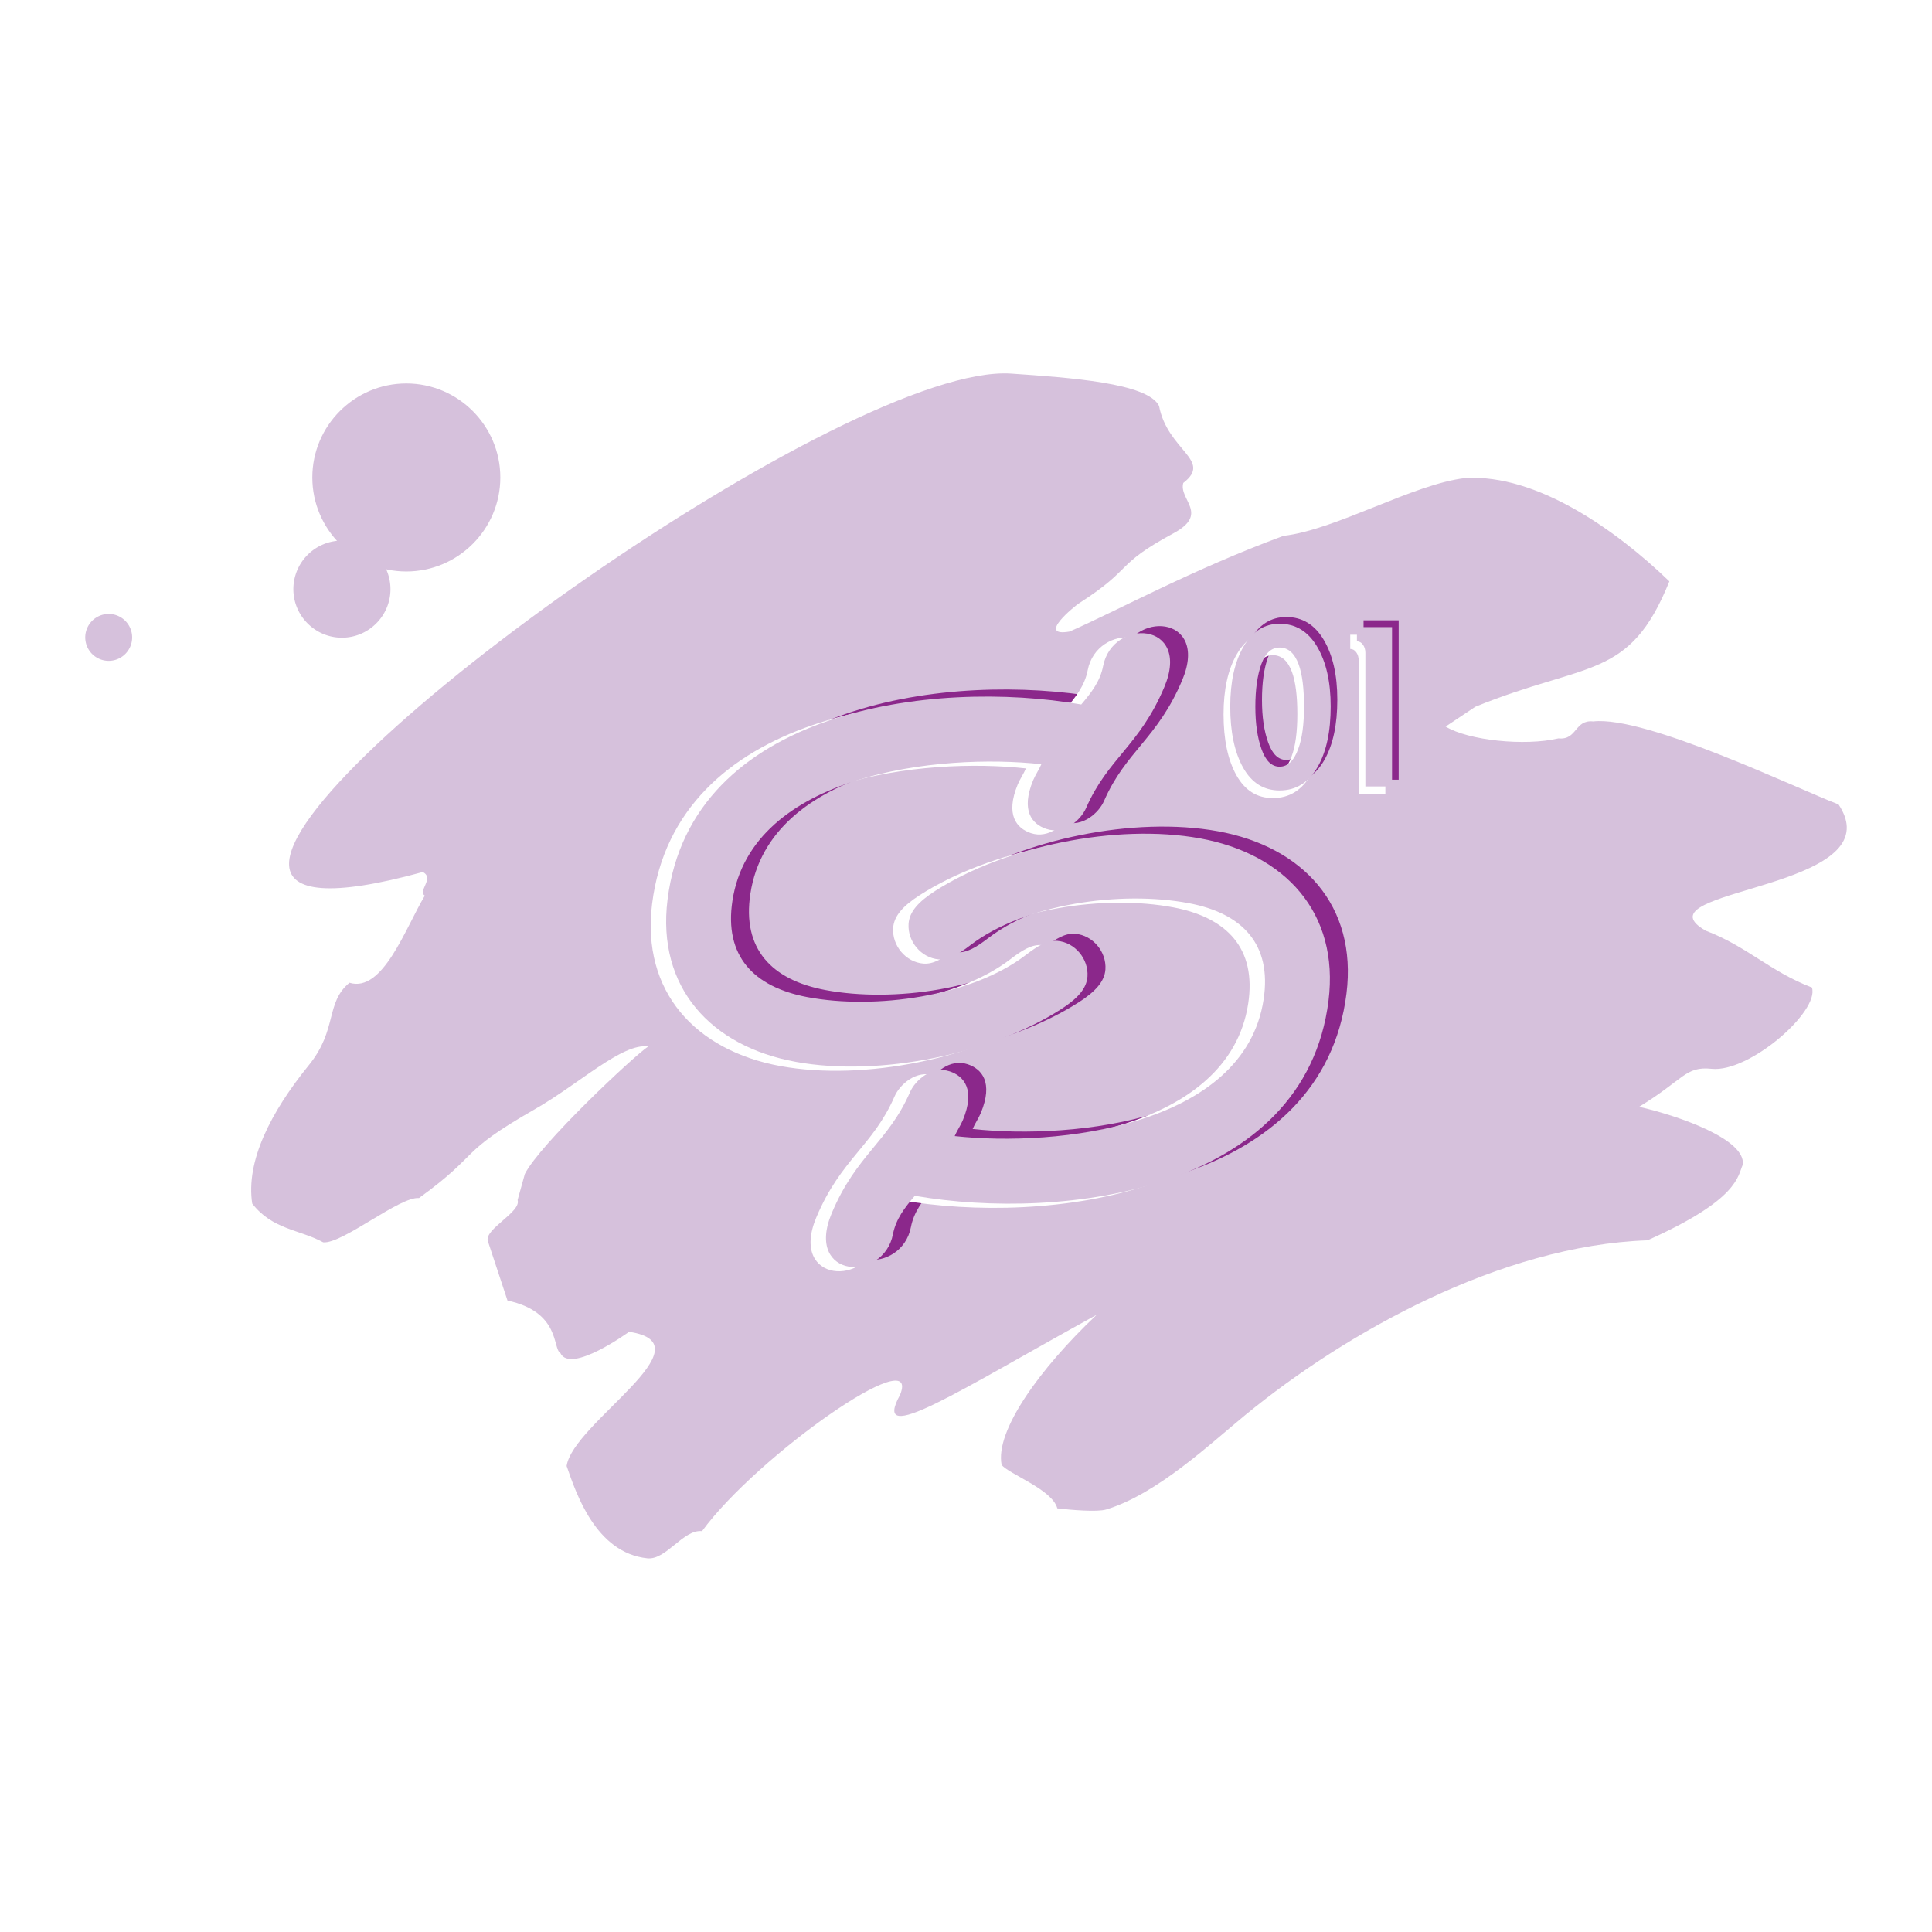
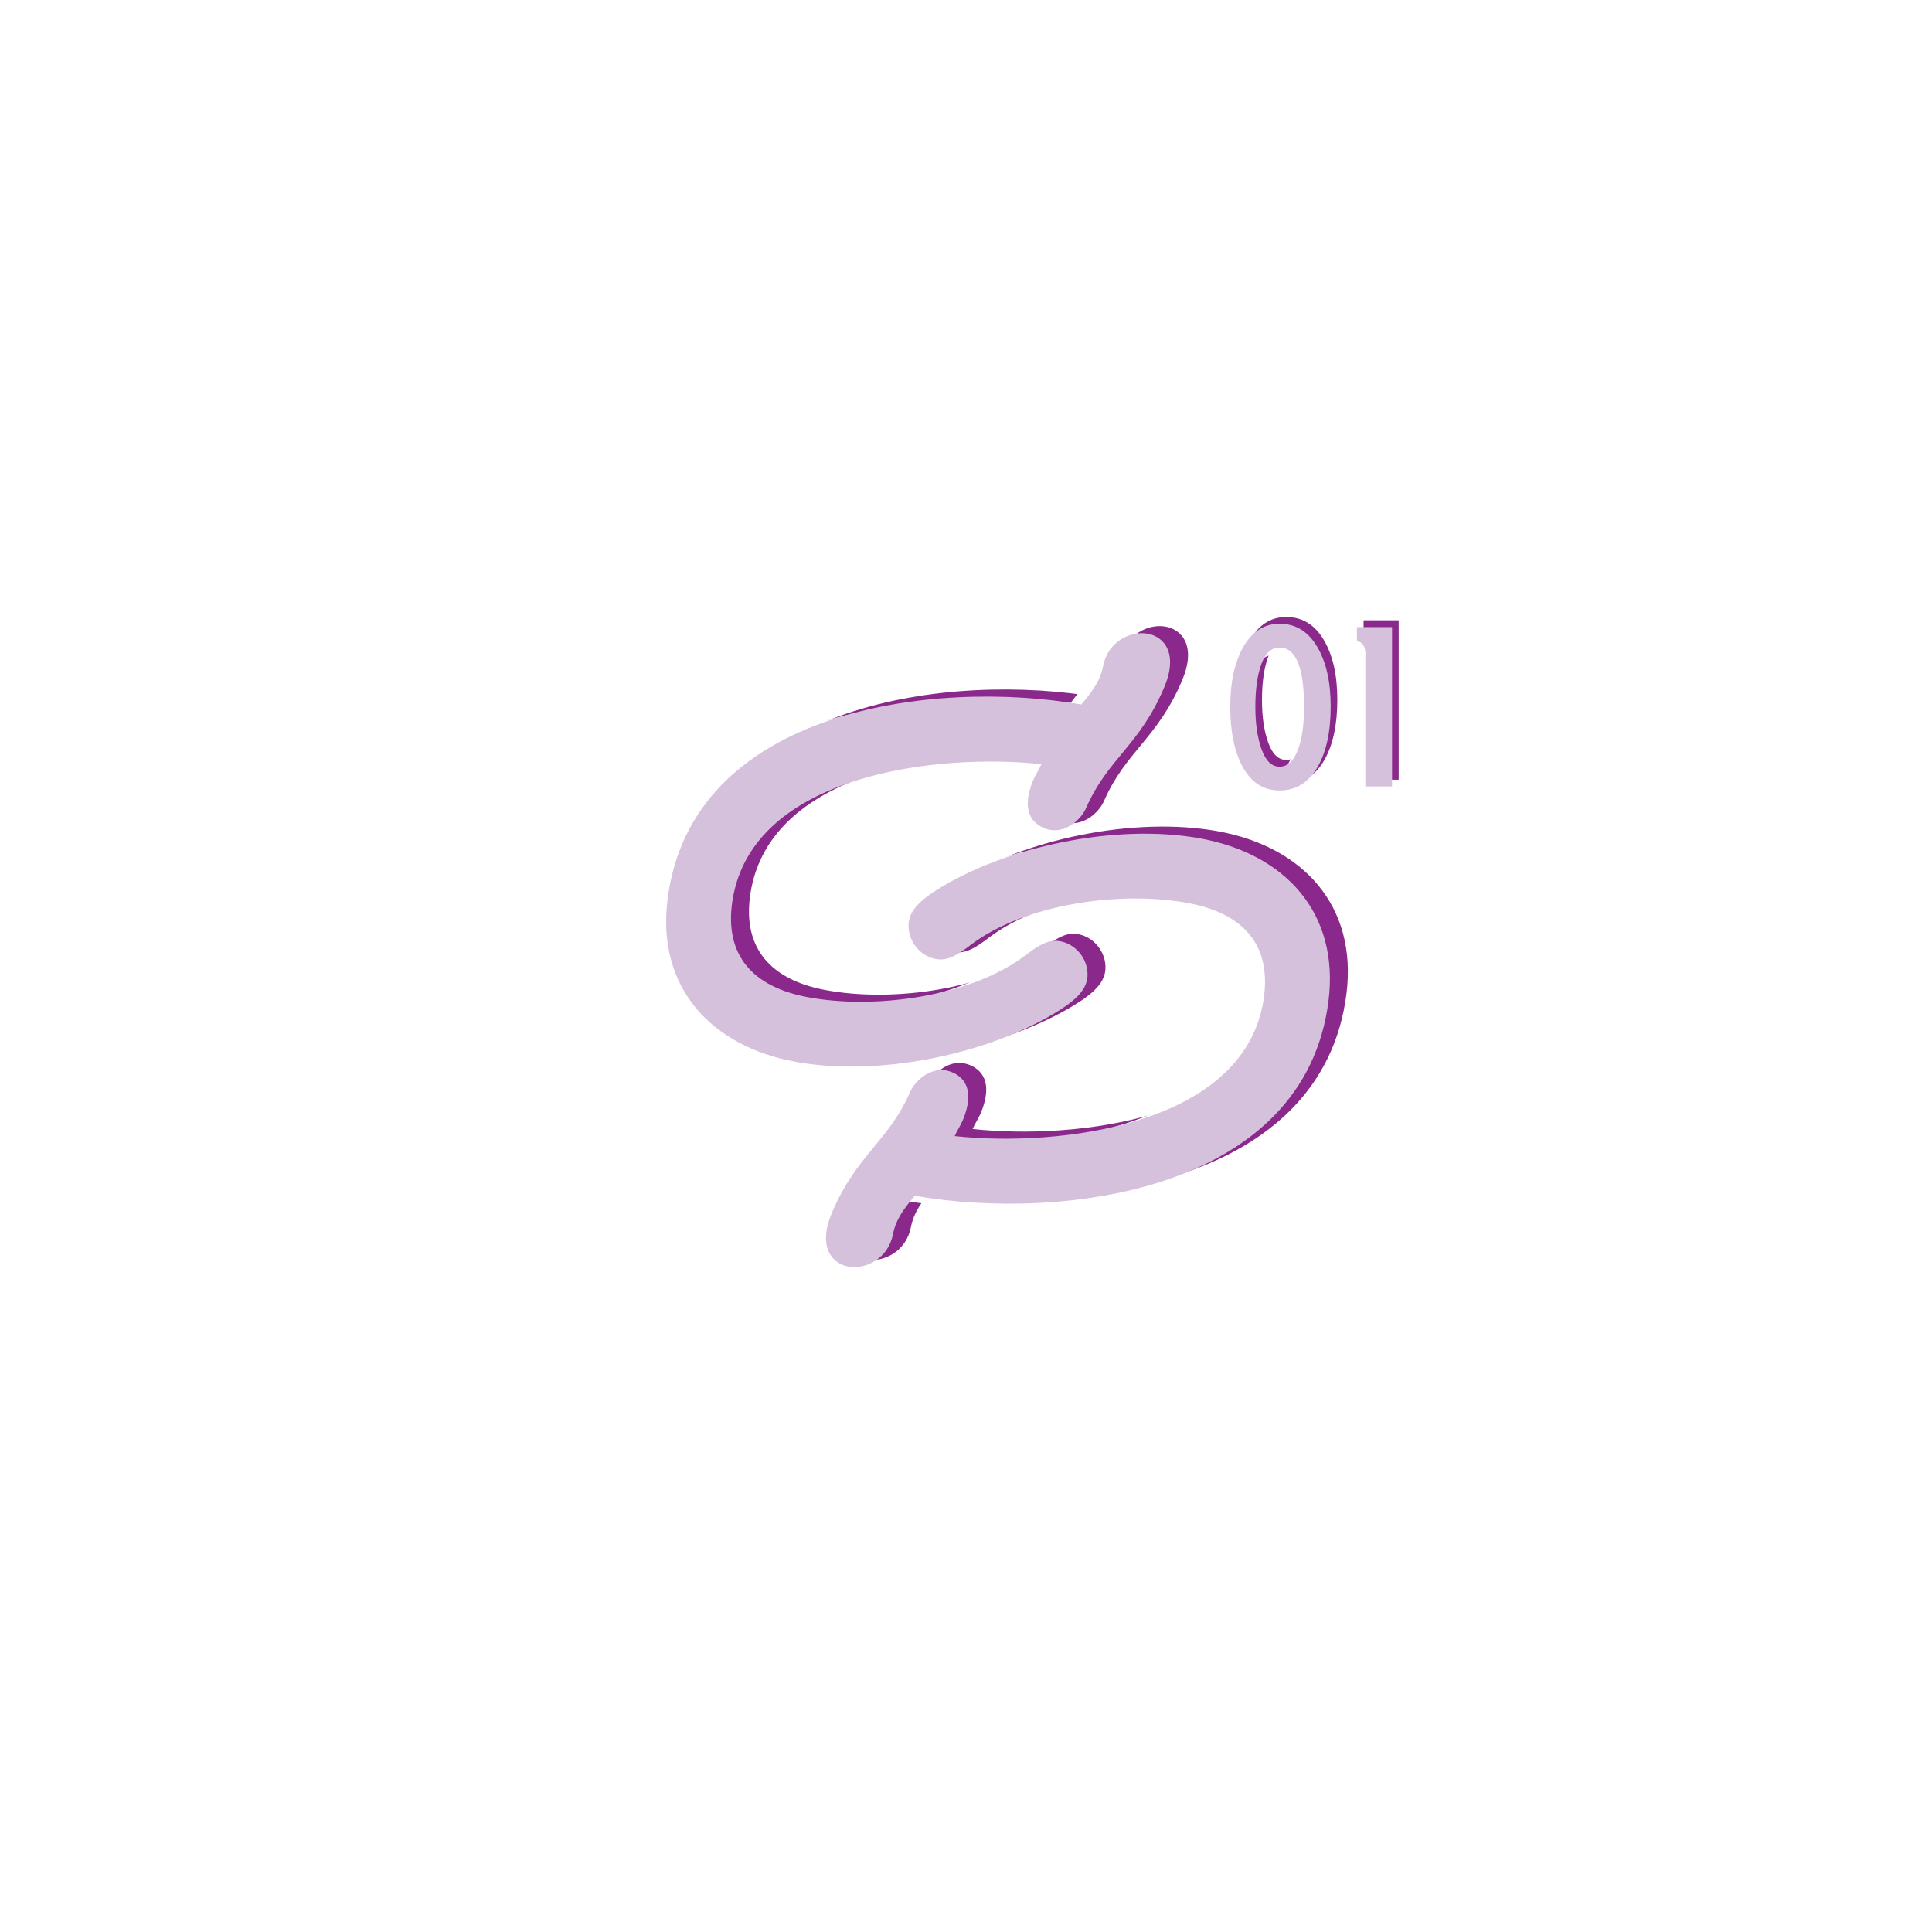
<svg xmlns="http://www.w3.org/2000/svg" width="2500" height="2500" viewBox="0 0 192.756 192.756">
  <g fill-rule="evenodd" clip-rule="evenodd">
-     <path fill="#fff" d="M0 0h192.756v192.756H0V0z" />
-     <path d="M124.289 141.138c-3.579 2.936-8.812 7.907-13.928 9.465-.89.27-3.537.044-4.873-.114-.499-1.891-4.852-3.423-5.556-4.339-.67-3.371 3.771-9.568 9.486-14.976-13.77 7.577-22.588 13.388-19.618 7.992 2.216-5.464-14.271 6.087-19.757 13.594-1.877-.196-3.579 2.907-5.456 2.712-5.161-.54-7.125-6.537-8.055-9.211.626-4.299 14.39-12.175 6.23-13.386 0 0-5.851 4.26-6.858 2.113-.792-.427.035-4.089-5.271-5.231l-1.959-5.93c-.392-1.185 3.358-2.912 2.966-4.098l.723-2.6c1.484-2.952 10.82-11.731 12.306-12.721-2.568-.38-6.854 3.709-11.284 6.244-7.891 4.515-5.24 4.281-11.584 8.879-1.876-.196-7.679 4.611-9.556 4.415-2.361-1.289-5.061-1.259-7.083-3.868-.638-4.217 1.805-9.071 5.675-13.84 2.856-3.538 1.603-6.174 4.027-8.191 3.334 1.028 5.581-5.449 7.52-8.691-.742-.457 1.002-1.739-.205-2.354-9.251 2.536-13.156 1.933-13.334-.626-.7-10.043 55.948-50.207 72.056-49.101 5.832.401 13.605.935 14.736 3.223.855 4.484 5.384 5.397 2.419 7.684-.479 1.67 2.632 3.071-.98 5.023-5.991 3.237-3.833 3.389-9.439 6.996-.401.258-4.279 3.381-.928 2.808 4.923-2.163 12.268-6.201 21.347-9.55 5.239-.596 12.922-5.175 18.16-5.771 7.116-.401 15.015 5.177 20.336 10.312-3.982 9.886-8.172 7.955-19.353 12.509l-2.97 1.979c2.269 1.382 7.898 1.971 11.261 1.178 1.877.196 1.586-1.887 3.463-1.691 5.239-.597 20.335 6.706 24.48 8.285.536.807.791 1.537.818 2.199.268 6.409-20.681 6.589-14.081 10.391 4.145 1.579 6.461 4.094 10.606 5.672.783 2.371-6.251 8.504-10.005 8.111-2.637-.276-2.746 1.054-7.241 3.792 4.082.93 10.686 3.275 10.346 5.779-.518 1.135-.37 3.456-9.508 7.542-14.658.507-30.133 9.235-40.079 17.392zM40.538 38.258c5.166 0 9.379 4.213 9.379 9.379 0 5.166-4.213 9.379-9.379 9.379-5.166 0-9.378-4.213-9.378-9.379 0-5.166 4.213-9.379 9.378-9.379z" fill="#d6c1dc" />
-     <path d="M34.113 53.934a4.853 4.853 0 0 1 4.844 4.844c0 2.667-2.176 4.844-4.844 4.844s-4.844-2.176-4.844-4.844a4.854 4.854 0 0 1 4.844-4.844zM10.844 61.252a2.345 2.345 0 0 1 2.34 2.341 2.344 2.344 0 0 1-2.34 2.34 2.344 2.344 0 0 1-2.34-2.34 2.345 2.345 0 0 1 2.34-2.341z" fill="#d6c1dc" />
    <path d="M93.062 118.594c-.996 1.177-1.884 2.304-2.18 3.833-.464 2.395-2.661 3.528-4.407 3.234-1.746-.293-3.087-2.036-1.701-5.33 2.46-5.846 5.642-7.11 7.805-12.069.516-1.181 2.17-2.686 3.97-2.081 1.412.474 2.568 1.803 1.312 4.85-.225.545-.591 1.062-.821 1.605 10.177 1.117 28.884-.946 30.822-13.629.841-5.502-2.111-8.598-7.479-9.608-6.772-1.276-16.404.069-21.786 4.198-1.209.927-2.159 1.497-3.148 1.412-1.761-.15-3.127-1.8-3.01-3.551.081-1.198.985-2.21 2.674-3.29 6.918-4.422 18.014-6.761 26.417-5.23 8.468 1.542 13.898 7.425 12.809 16.185-2.36 18.974-26.46 22.052-41.277 19.471zm16.606-49.016c.996-1.177 1.884-2.303 2.181-3.833.463-2.394 2.66-3.528 4.406-3.234s3.087 2.037 1.701 5.331c-2.46 5.845-5.642 7.11-7.806 12.069-.516 1.182-2.17 2.687-3.971 2.082-1.411-.474-2.567-1.804-1.312-4.85.225-.544.591-1.062.821-1.605-10.177-1.117-28.884.946-30.822 13.629-.841 5.502 2.111 8.598 7.478 9.608 6.773 1.275 16.404-.069 21.786-4.198 1.209-.928 2.159-1.497 3.148-1.413 1.761.15 3.127 1.8 3.01 3.552-.081 1.197-.984 2.209-2.674 3.289-6.918 4.422-18.014 6.761-26.417 5.23-8.468-1.542-13.898-7.426-12.809-16.185 2.363-18.975 26.464-22.053 41.28-19.472zM128.326 61.558c-1.522 0-2.724.762-3.604 2.284-.879 1.522-1.318 3.518-1.318 5.987 0 2.513.425 4.536 1.274 6.065.851 1.53 2.066 2.295 3.648 2.295 1.641 0 2.912-.791 3.813-2.373.857-1.508 1.286-3.511 1.286-6.01 0-2.454-.451-4.442-1.353-5.965-.901-1.522-2.149-2.283-3.746-2.283zm-2.418 8.294c0-1.745.2-3.168.599-4.269.399-1.102 1.006-1.652 1.819-1.652.856 0 1.493.562 1.906 1.685.355.976.532 2.373.532 4.191 0 1.804-.191 3.215-.576 4.236-.429 1.182-1.05 1.774-1.862 1.774-.784 0-1.383-.576-1.796-1.73-.415-1.153-.622-2.566-.622-4.235zM139.546 61.89v15.9h-2.66V64.463c0-.326-.082-.599-.244-.82-.163-.223-.362-.333-.599-.333v-1.42h3.503z" fill="#8b288b" />
    <path d="M126.997 62.993c-1.522 0-2.724.762-3.604 2.285-.88 1.522-1.319 3.518-1.319 5.987 0 2.513.425 4.535 1.274 6.065.851 1.53 2.066 2.295 3.648 2.295 1.641 0 2.912-.791 3.814-2.373.857-1.508 1.285-3.511 1.285-6.009 0-2.454-.45-4.443-1.352-5.965-.9-1.523-2.149-2.285-3.746-2.285zm-2.417 8.294c0-1.744.199-3.167.599-4.269.398-1.102 1.005-1.652 1.818-1.652.857 0 1.493.562 1.907 1.685.354.976.532 2.373.532 4.191 0 1.803-.192 3.215-.576 4.236-.43 1.182-1.05 1.773-1.863 1.773-.783 0-1.383-.576-1.796-1.729-.415-1.153-.621-2.564-.621-4.235zM138.218 63.326v15.899h-2.661V65.898c0-.325-.081-.599-.243-.82-.163-.222-.363-.333-.6-.333v-1.419h3.504zM89.732 119.722c-.996 1.178-1.884 2.303-2.181 3.834-.463 2.393-2.661 3.527-4.406 3.234-1.746-.294-3.086-2.037-1.701-5.331 2.46-5.846 5.642-7.11 7.806-12.069.515-1.182 2.17-2.687 3.97-2.082 1.412.475 2.568 1.804 1.312 4.851-.224.544-.591 1.062-.821 1.605 10.177 1.117 28.884-.946 30.821-13.629.842-5.503-2.11-8.598-7.478-9.608-6.773-1.276-16.405.069-21.787 4.198-1.209.927-2.159 1.496-3.148 1.412-1.761-.15-3.127-1.8-3.01-3.551.08-1.198.984-2.21 2.673-3.29 6.918-4.422 18.014-6.761 26.417-5.23 8.468 1.542 13.898 7.425 12.809 16.185-2.36 18.974-26.459 22.052-41.276 19.471zm16.606-49.016c.995-1.178 1.884-2.303 2.18-3.833.464-2.395 2.661-3.528 4.407-3.234 1.746.293 3.086 2.036 1.7 5.331-2.46 5.845-5.642 7.11-7.805 12.069-.516 1.181-2.171 2.687-3.971 2.082-1.411-.474-2.567-1.804-1.312-4.85.224-.544.591-1.062.82-1.605-10.176-1.117-28.883.946-30.821 13.629-.841 5.502 2.111 8.597 7.478 9.608 6.773 1.276 16.405-.068 21.787-4.198 1.209-.927 2.159-1.497 3.147-1.413 1.762.15 3.128 1.8 3.011 3.551-.081 1.198-.985 2.211-2.674 3.29-6.919 4.422-18.014 6.761-26.417 5.23-8.468-1.544-13.898-7.426-12.808-16.187 2.361-18.974 26.461-22.052 41.278-19.47z" fill="#fff" />
    <path d="M91.271 119.303c-.996 1.177-1.884 2.303-2.181 3.833-.463 2.395-2.66 3.528-4.407 3.234-1.746-.293-3.086-2.036-1.7-5.33 2.459-5.846 5.642-7.11 7.805-12.069.516-1.181 2.17-2.686 3.97-2.081 1.412.473 2.568 1.803 1.312 4.85-.225.545-.591 1.062-.821 1.605 10.177 1.117 28.884-.946 30.821-13.629.842-5.502-2.11-8.598-7.478-9.608-6.773-1.276-16.404.069-21.786 4.198-1.209.927-2.159 1.497-3.148 1.412-1.762-.15-3.127-1.8-3.01-3.551.08-1.198.984-2.209 2.673-3.289 6.918-4.422 18.014-6.761 26.417-5.231 8.468 1.543 13.898 7.426 12.809 16.186-2.359 18.973-26.459 22.051-41.276 19.47zm16.606-49.016c.996-1.178 1.884-2.303 2.181-3.834.463-2.394 2.66-3.528 4.406-3.234 1.746.293 3.087 2.037 1.7 5.331-2.459 5.845-5.642 7.11-7.805 12.069-.516 1.182-2.171 2.687-3.971 2.082-1.411-.474-2.567-1.804-1.312-4.851.225-.544.591-1.062.821-1.605-10.177-1.117-28.884.946-30.822 13.629-.841 5.502 2.111 8.598 7.479 9.608 6.773 1.275 16.404-.068 21.786-4.198 1.209-.927 2.159-1.497 3.148-1.413 1.761.15 3.127 1.8 3.01 3.552-.08 1.197-.984 2.209-2.674 3.289-6.918 4.422-18.014 6.761-26.417 5.23C70.94 104.4 65.51 98.517 66.6 89.757c2.36-18.974 26.461-22.052 41.277-19.47zM127.664 62.232c-1.522 0-2.724.762-3.604 2.285-.879 1.522-1.318 3.518-1.318 5.987 0 2.513.425 4.535 1.274 6.065.851 1.53 2.066 2.295 3.648 2.295 1.641 0 2.912-.791 3.813-2.373.857-1.508 1.286-3.511 1.286-6.009 0-2.454-.451-4.443-1.353-5.965-.901-1.523-2.149-2.285-3.746-2.285zm-2.418 8.294c0-1.744.2-3.167.599-4.269.399-1.102 1.006-1.652 1.819-1.652.856 0 1.493.562 1.906 1.686.355.976.532 2.373.532 4.191 0 1.803-.192 3.215-.576 4.236-.429 1.182-1.05 1.773-1.862 1.773-.784 0-1.383-.576-1.796-1.729-.415-1.154-.622-2.565-.622-4.236zM138.884 62.565v15.899h-2.66V65.138c0-.325-.082-.599-.244-.82-.163-.222-.362-.333-.599-.333v-1.419h3.503v-.001z" fill="#d6c1dc" />
  </g>
</svg>